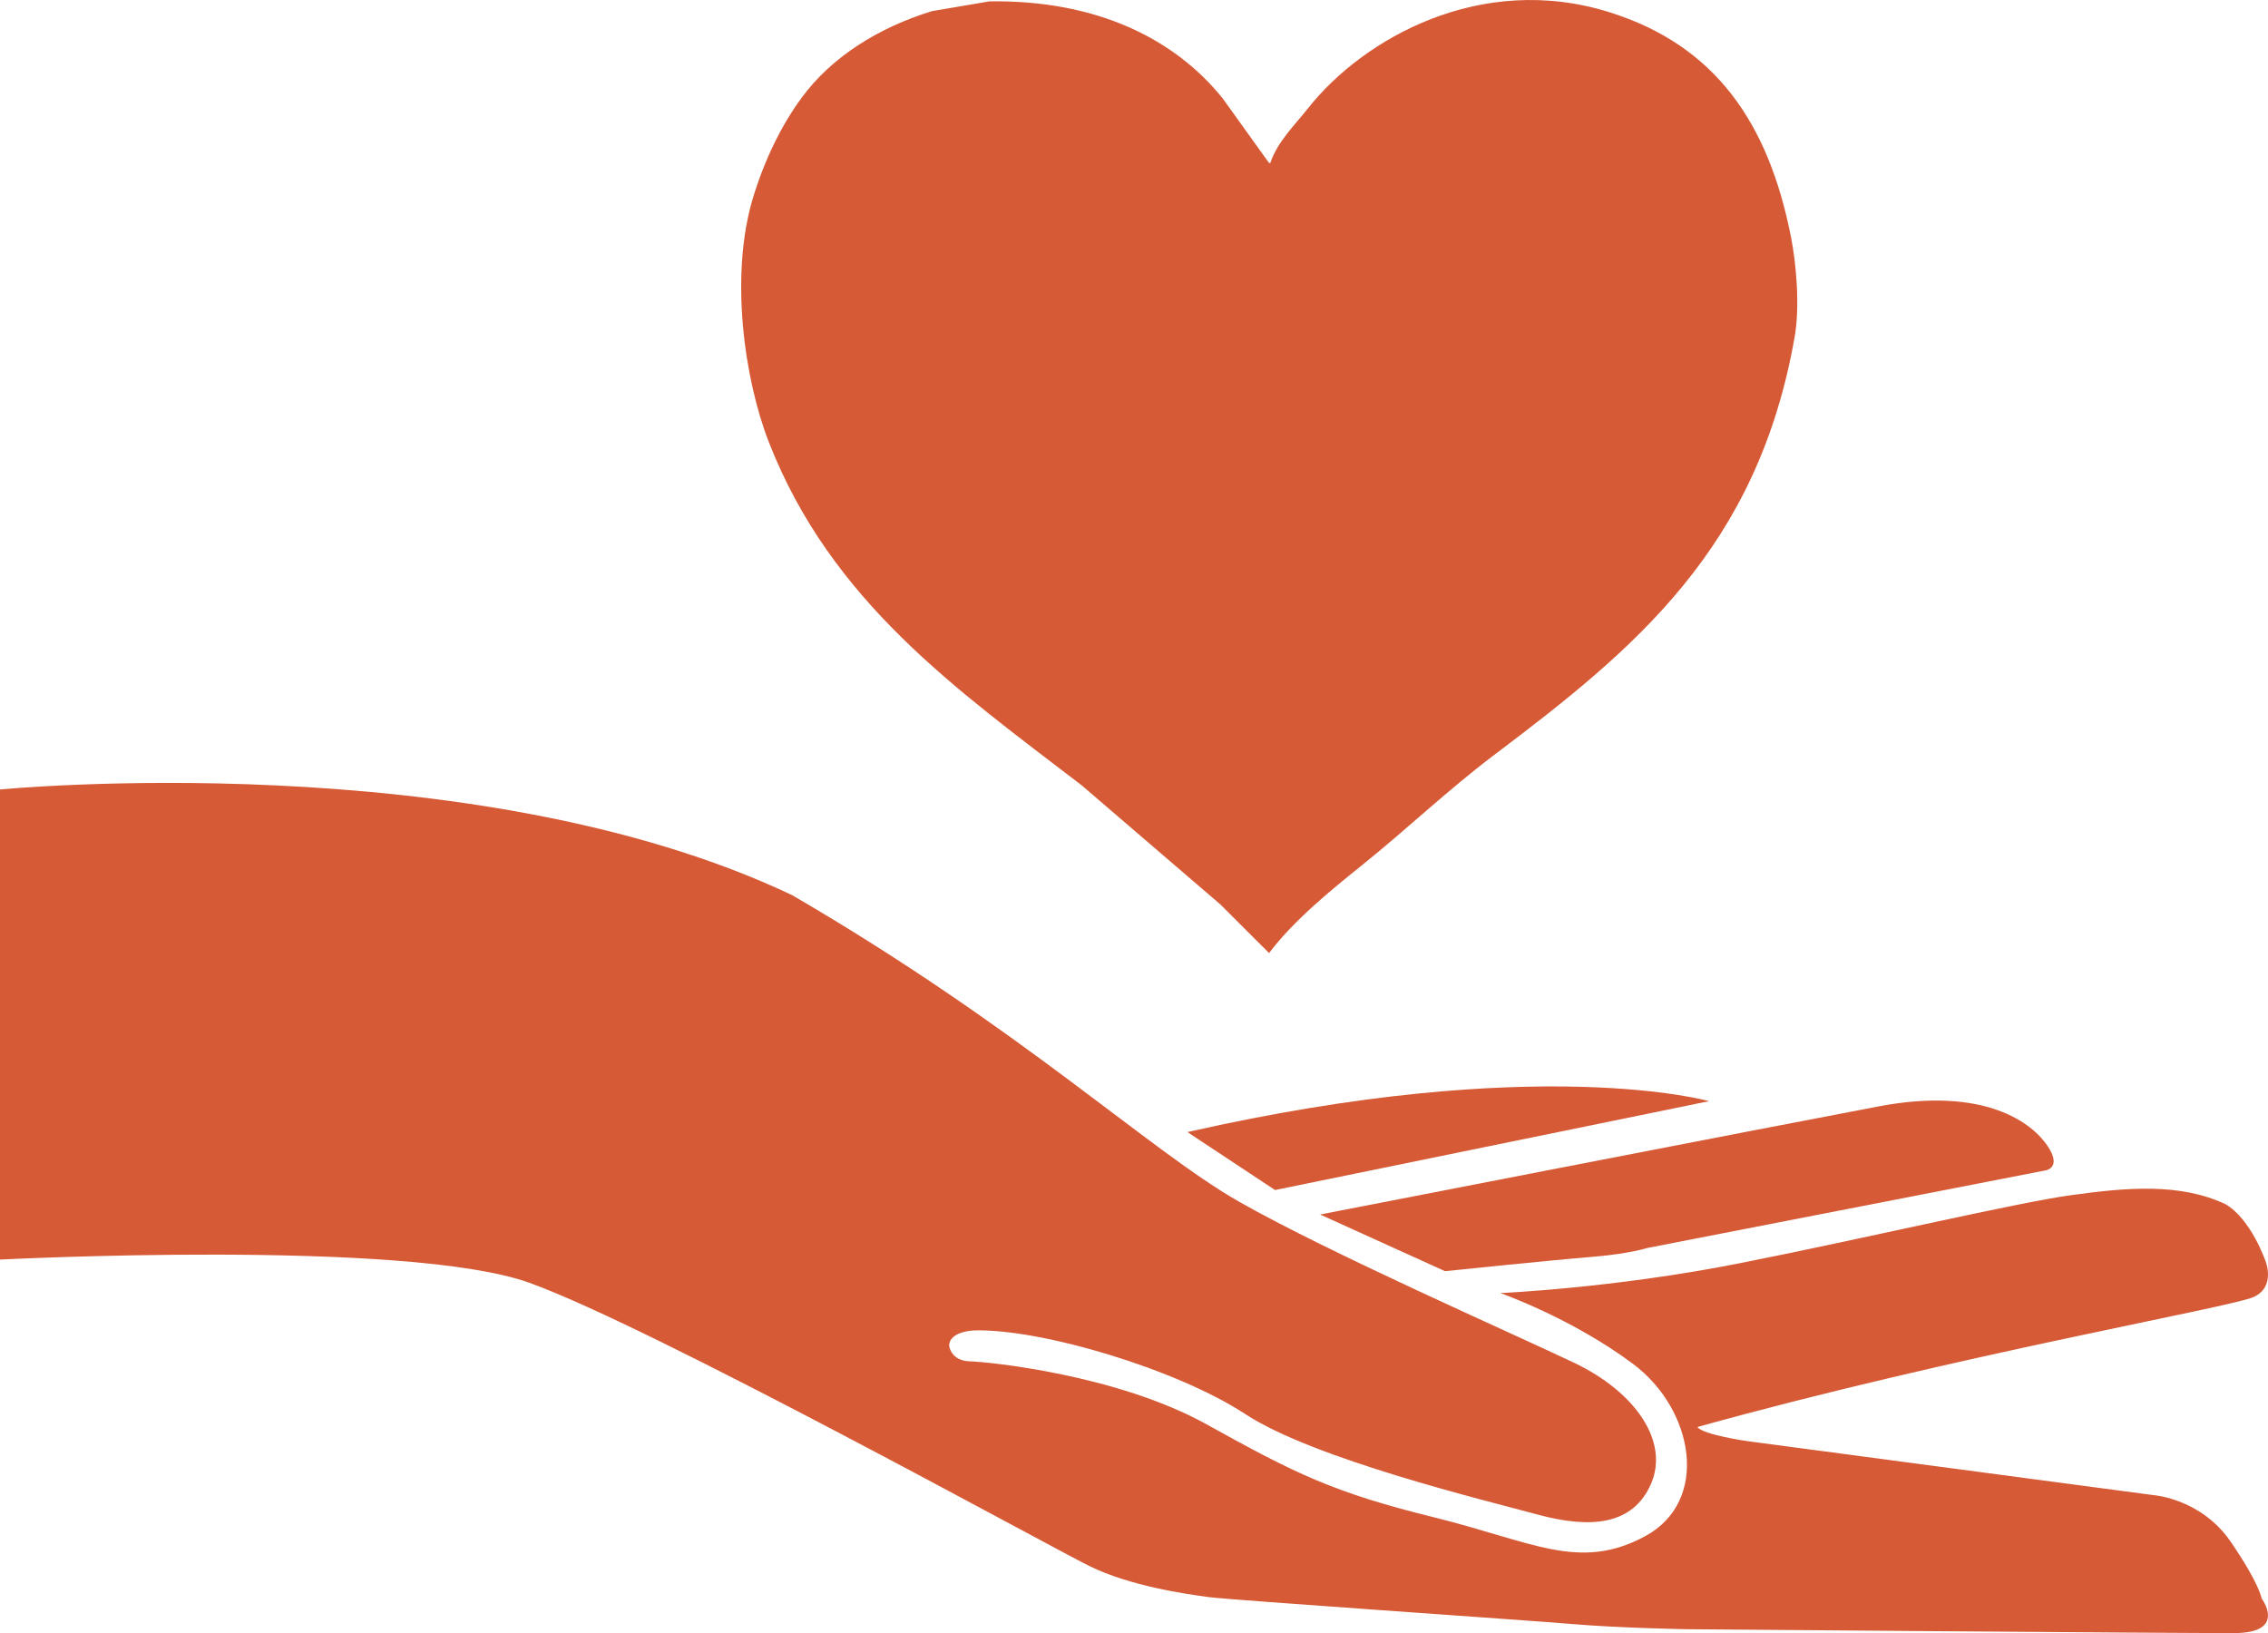
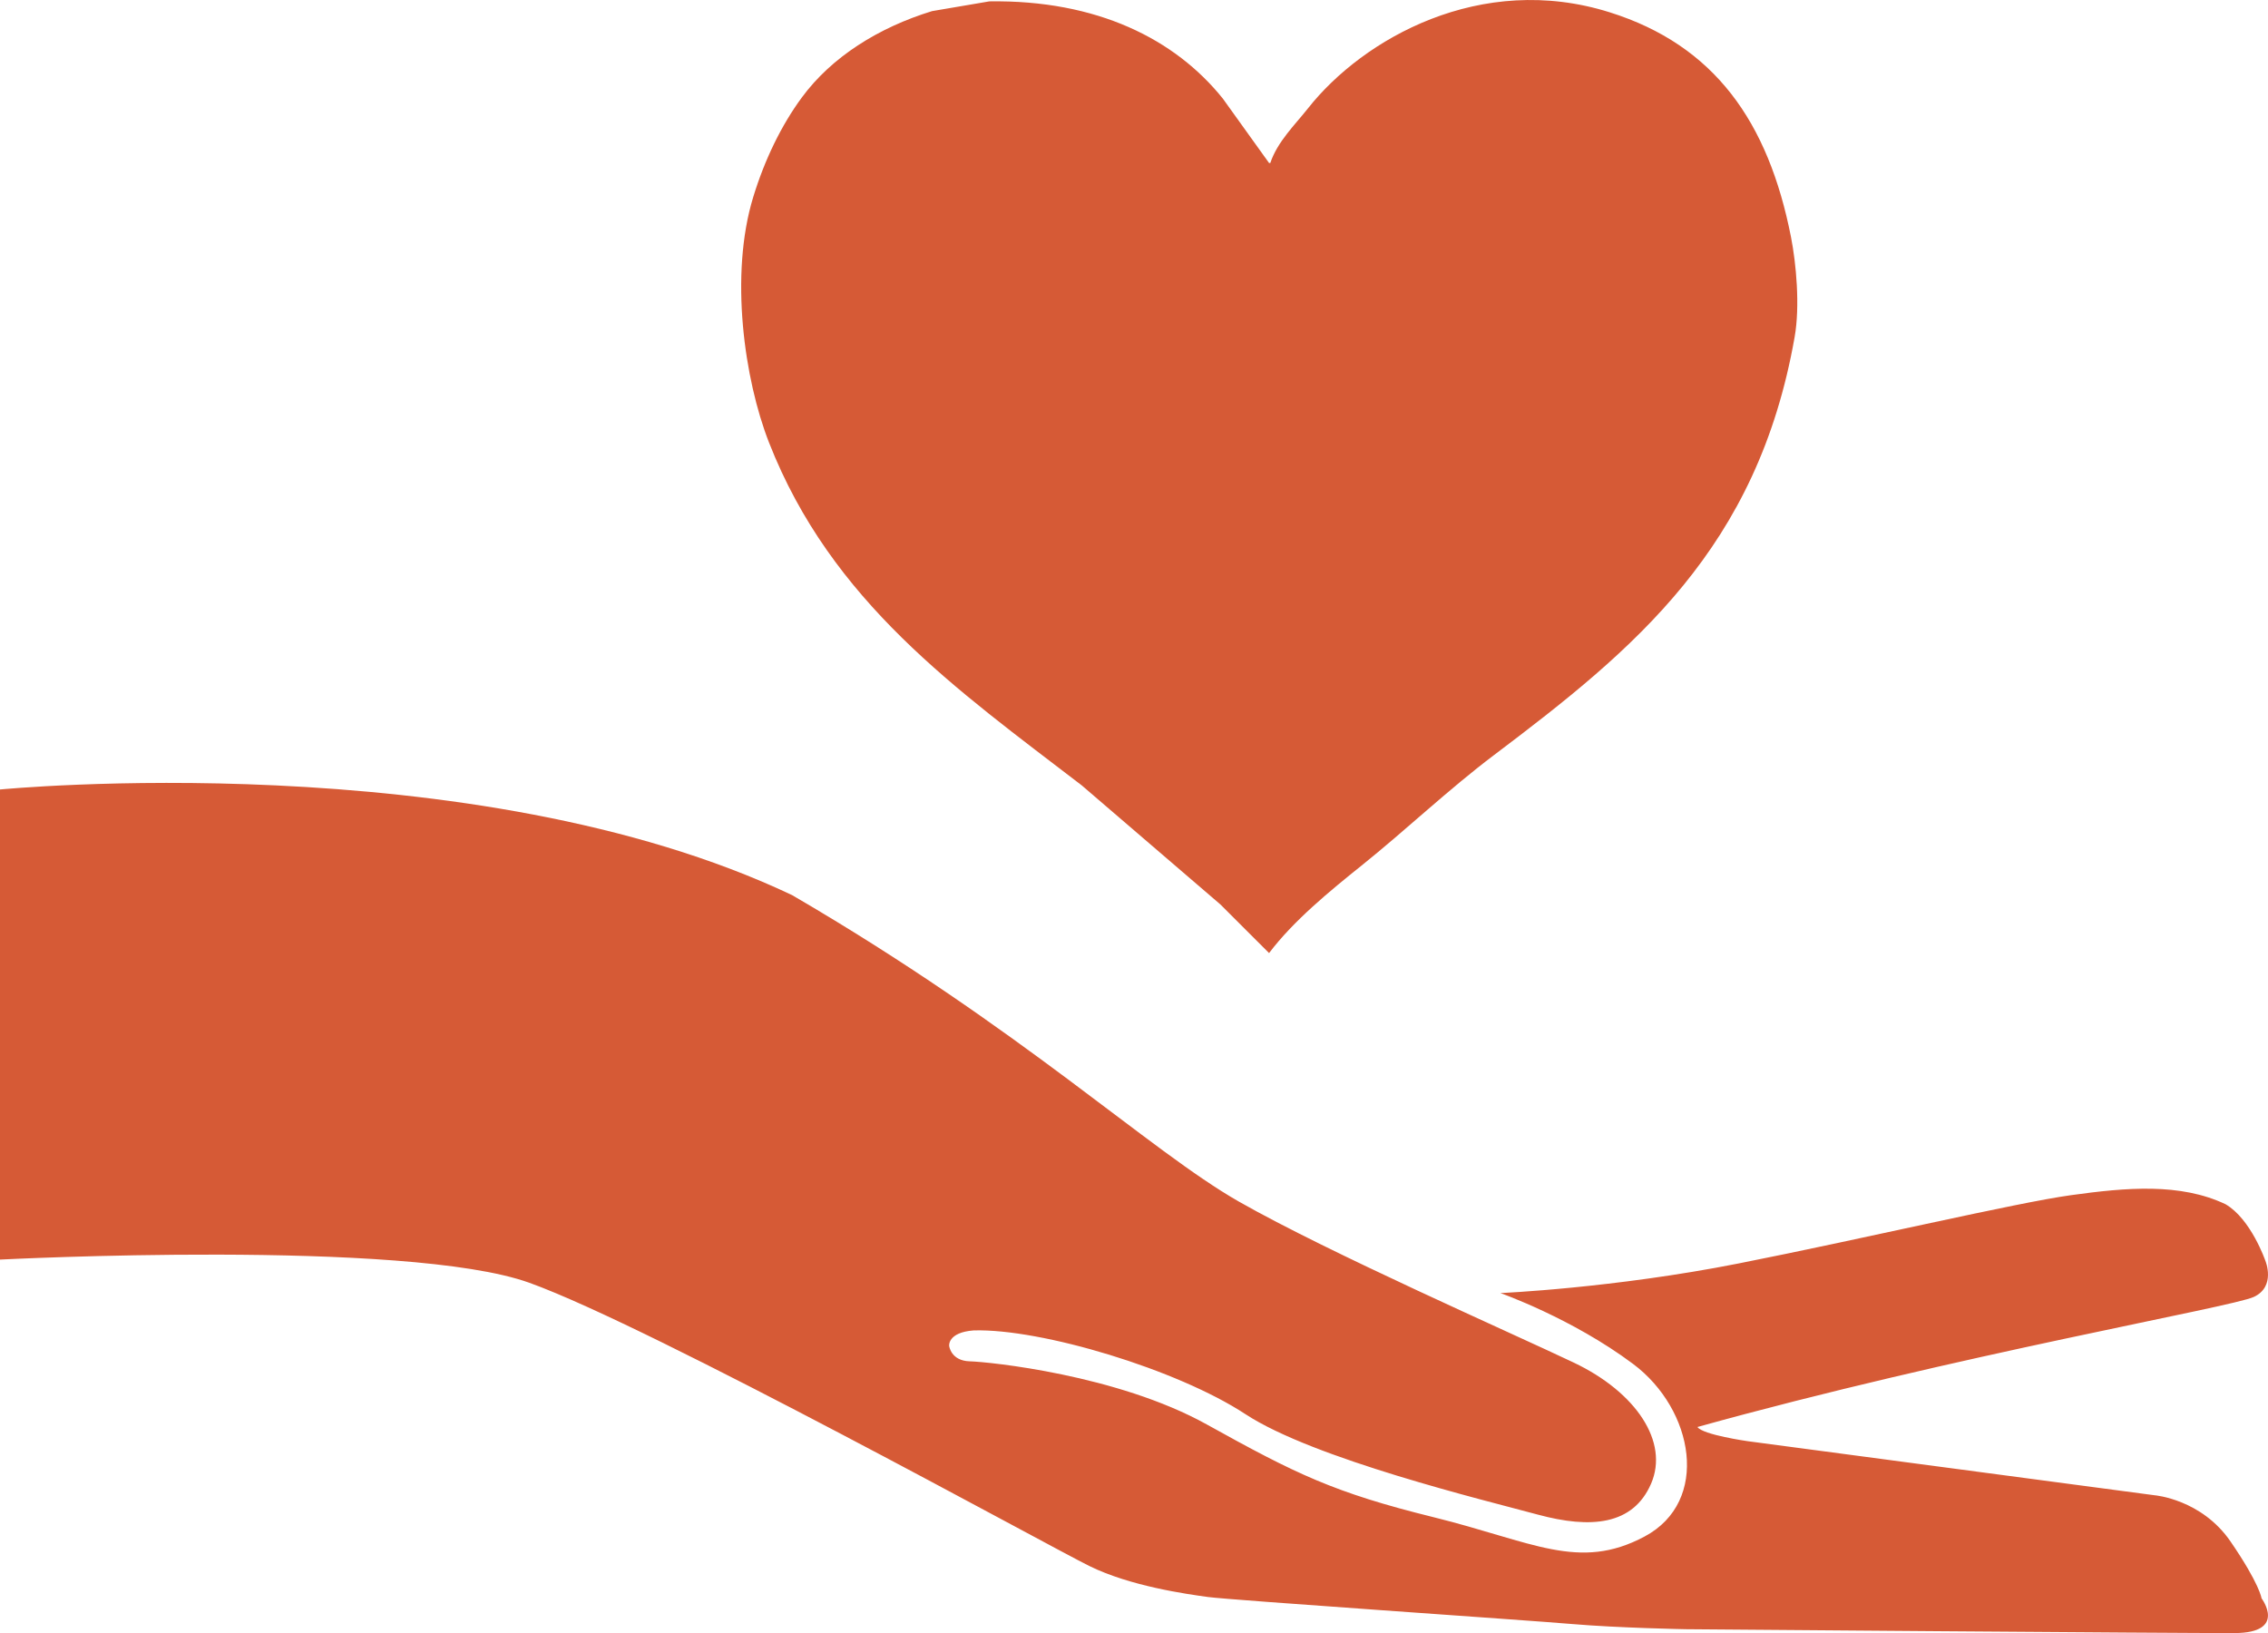
<svg xmlns="http://www.w3.org/2000/svg" id="a" viewBox="0 0 1761.01 1268">
  <defs>
    <style>.b{fill:#d65a36;fill-rule:evenodd;}</style>
  </defs>
  <path class="b" d="M0,612.99s366.59-35.79,615,82c179.01,104.25,277.16,198.24,347,238,69.84,39.75,211.48,101.91,260,125s74.02,61.65,60,94-46.87,35.12-88,24-174.19-43.32-227-78c-52.81-34.68-158.45-66.54-211-65-20.39,1.54-19,12-19,12,0,0,1.23,11.61,16,12s114.55,10.43,184,49c69.45,38.57,98.89,52.95,176,72s112.93,42.27,164,15,38.42-98.54-9-134-103-55-103-55c0,0,87.59-3.75,185-23s214.61-46.97,258-53,84.88-9.6,120,7c19.88,11.52,31,44,31,44,0,0,8.35,19.93-9,28s-230.48,44.96-432,101c4.15,6.1,39,11,39,11l316,42s36.35,2.94,59,36,24,44,24,44c0,0,20.29,26.86-21,27s-426-3-426-3c0,0-52.88-.99-88-4s-265.97-18.67-283-21-60.32-8.43-92-24-339.8-185.75-435-220S0,977.99,0,977.99v-365Z" />
-   <path class="b" d="M922,878.99l68,45,337-69s-132.47-37.79-405,24Z" />
-   <path class="b" d="M1025,942.99l97,44s83.02-8.6,113-11,44-7,44-7l308-60s14.86-1.04,3-19c-11.86-17.96-48.7-46.57-131-31s-434,84-434,84Z" />
  <path class="b" d="M768.11,1.06c83.95-1.27,144.49,29.5,181.38,75.5,11.96,16.67,23.93,33.35,35.9,50.02h.94c5.44-16.49,19.37-29.92,29.28-42.47,42.68-54.05,134.19-106.05,234.28-74.55,81.22,25.56,123.12,84.74,140.76,174.59,4,20.4,7.06,53.32,2.83,77.39-28.83,164.29-124.04,242.19-233.33,324.64-35.68,26.91-68.38,58.14-102.97,85.88-24.55,19.69-52.85,42.83-71.8,67.95-12.59-12.58-25.19-25.17-37.79-37.75-35.89-30.83-71.8-61.66-107.69-92.48-97.14-74.51-194.32-142.51-242.78-266.13-19.27-49.16-30.76-130.31-12.28-190.63,8.83-28.84,21.66-55.49,37.79-77.39,23.1-31.36,59.49-54.26,101.08-67,14.8-2.52,29.6-5.03,44.4-7.55Z" />
</svg>